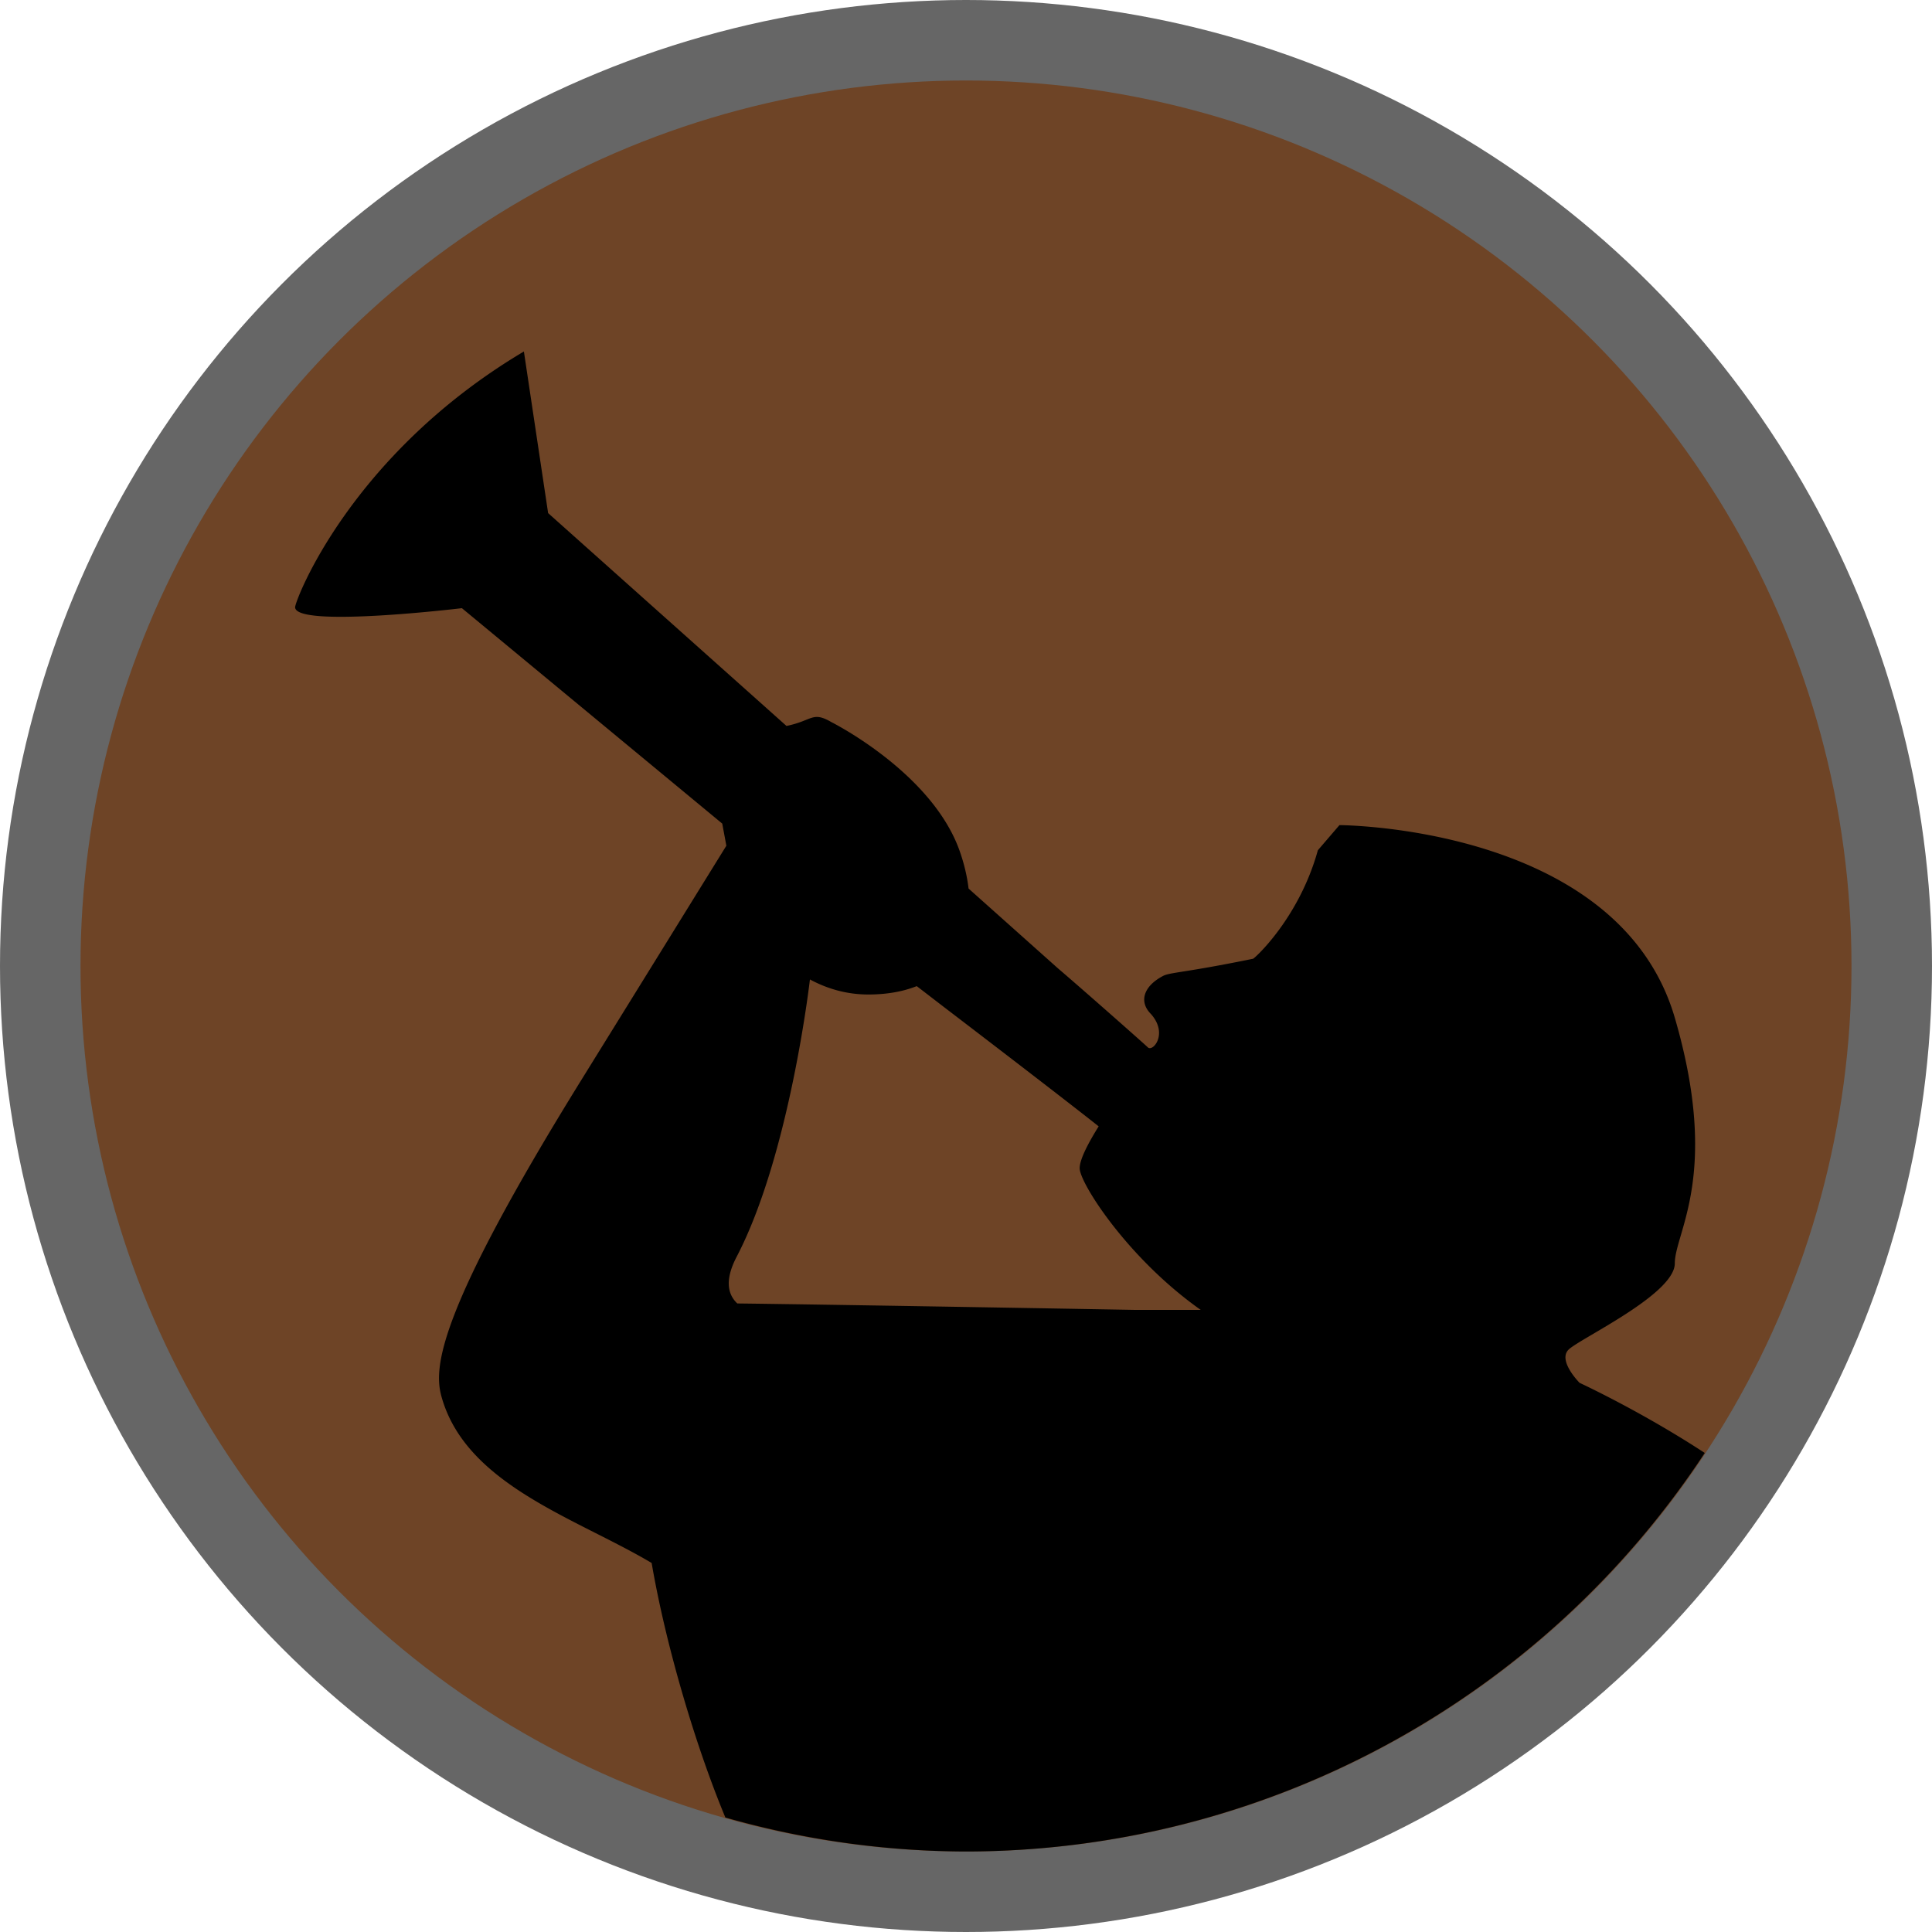
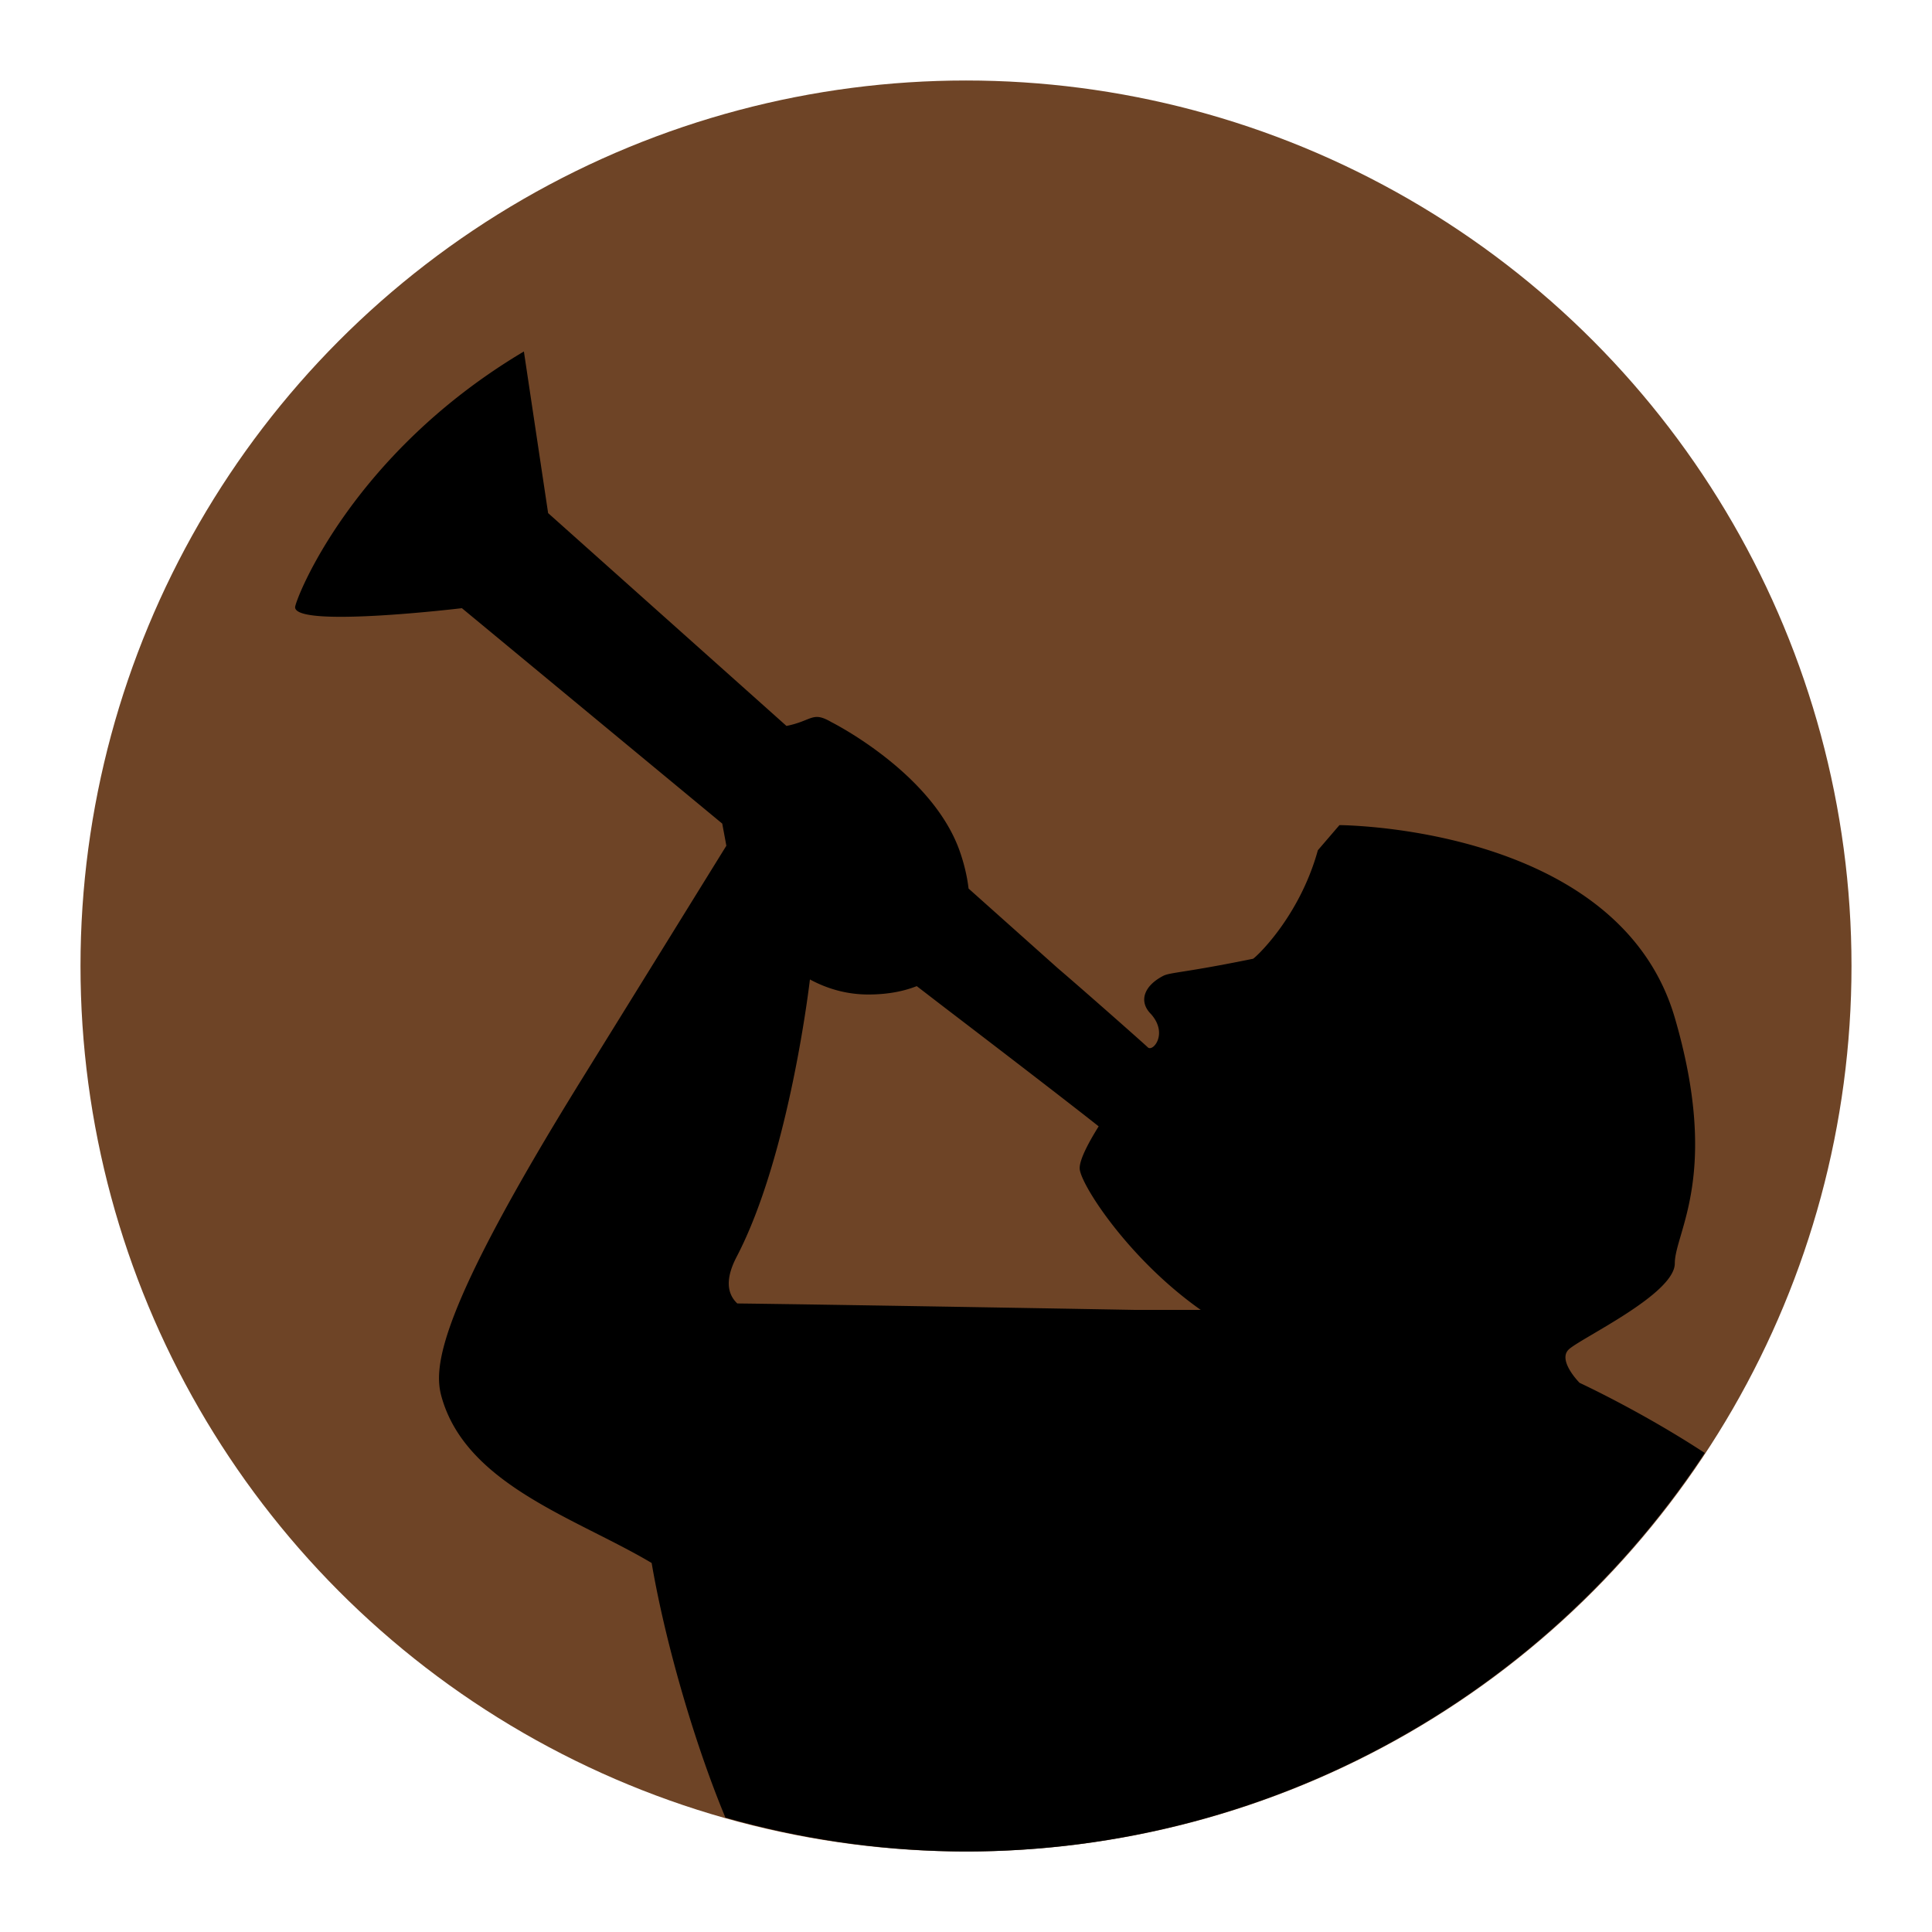
<svg xmlns="http://www.w3.org/2000/svg" version="1.1" viewBox="0 0 24 24" width="18" height="18">
-   <circle cx="12" cy="12" r="12" fill="#000" opacity=".6" />
  <circle cx="12" cy="12" r="11" fill="#6E4426" />
  <path d="m6.51 4.365c-2.152 1.278-2.844 3.093-2.844 3.178 6.883e-4 0.261 2.072 0.012 2.072 0.012l3.234 2.676c0.018 0.098 0.036 0.192 0.051 0.275-0.327 0.528-0.875 1.415-1.799 2.906-1.798 2.903-1.839 3.579-1.74 3.936 0.304 1.098 1.675 1.511 2.611 2.068 0.181 1.054 0.558 2.304 0.916 3.162a11 11 0 0 0 2.988 0.422 11 11 0 0 0 9.178-4.951c-0.791-0.518-1.555-0.871-1.555-0.871s-0.274-0.275-0.137-0.412 1.32-0.687 1.32-1.072 0.568-1.105 0-3.051c-0.204-0.699-0.647-1.195-1.17-1.545-0.962-0.644-2.199-0.799-2.732-0.836-0.166-0.012-0.264-0.012-0.264-0.012l-0.268 0.312c-0.233 0.843-0.786 1.344-0.805 1.348-0.855 0.175-1.031 0.168-1.117 0.213-0.244 0.127-0.304 0.321-0.152 0.473 0.219 0.246 0.023 0.477-0.039 0.414-0.038-0.038-0.796-0.708-1.117-0.982l-1.109-0.99c-0.018-0.153-0.056-0.314-0.115-0.479-0.351-0.969-1.588-1.588-1.588-1.588-0.24-0.14-0.234-0.019-0.559 0.047l-2.961-2.644-0.301-2.008zm3.549 7.801c0.211 0.114 0.454 0.188 0.727 0.188 0.233 0 0.433-0.037 0.602-0.104 0.12 0.092 0.244 0.188 0.371 0.285 0.717 0.548 1.505 1.153 1.889 1.457-0.115 0.184-0.236 0.404-0.236 0.52 0 0.184 0.598 1.121 1.504 1.76h-0.816c-4.1e-5 0-3.599-0.064-4.941-0.08-0.127-0.12-0.152-0.304-0.008-0.58 0.66-1.265 0.91-3.443 0.91-3.443v-0.002z" fill="#000" />
</svg>